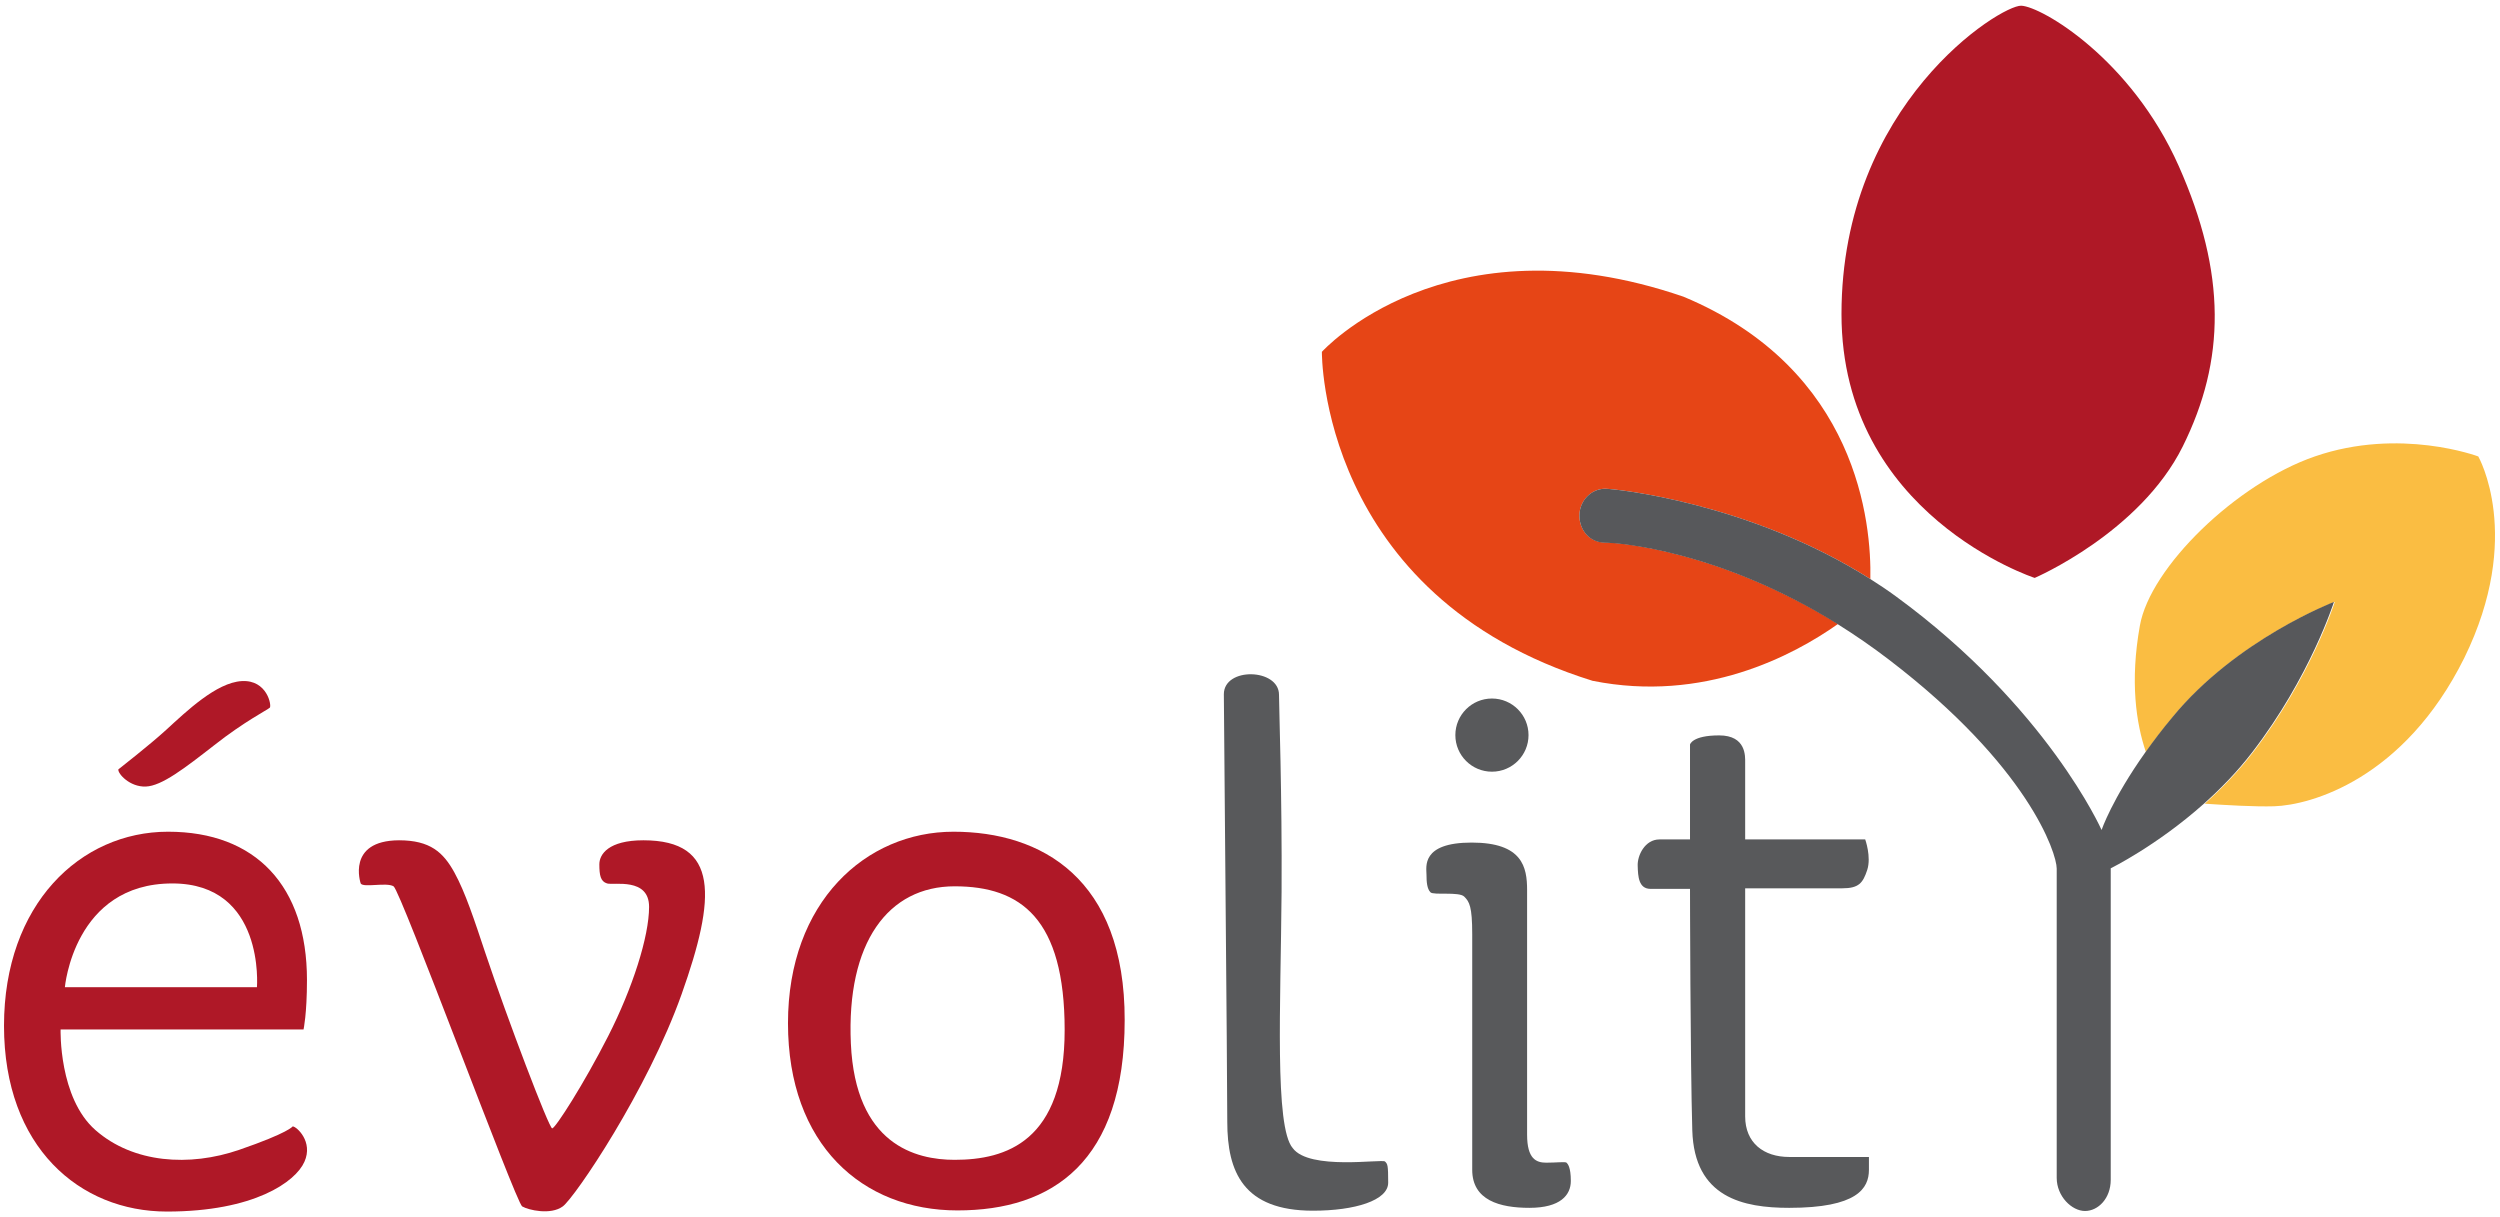
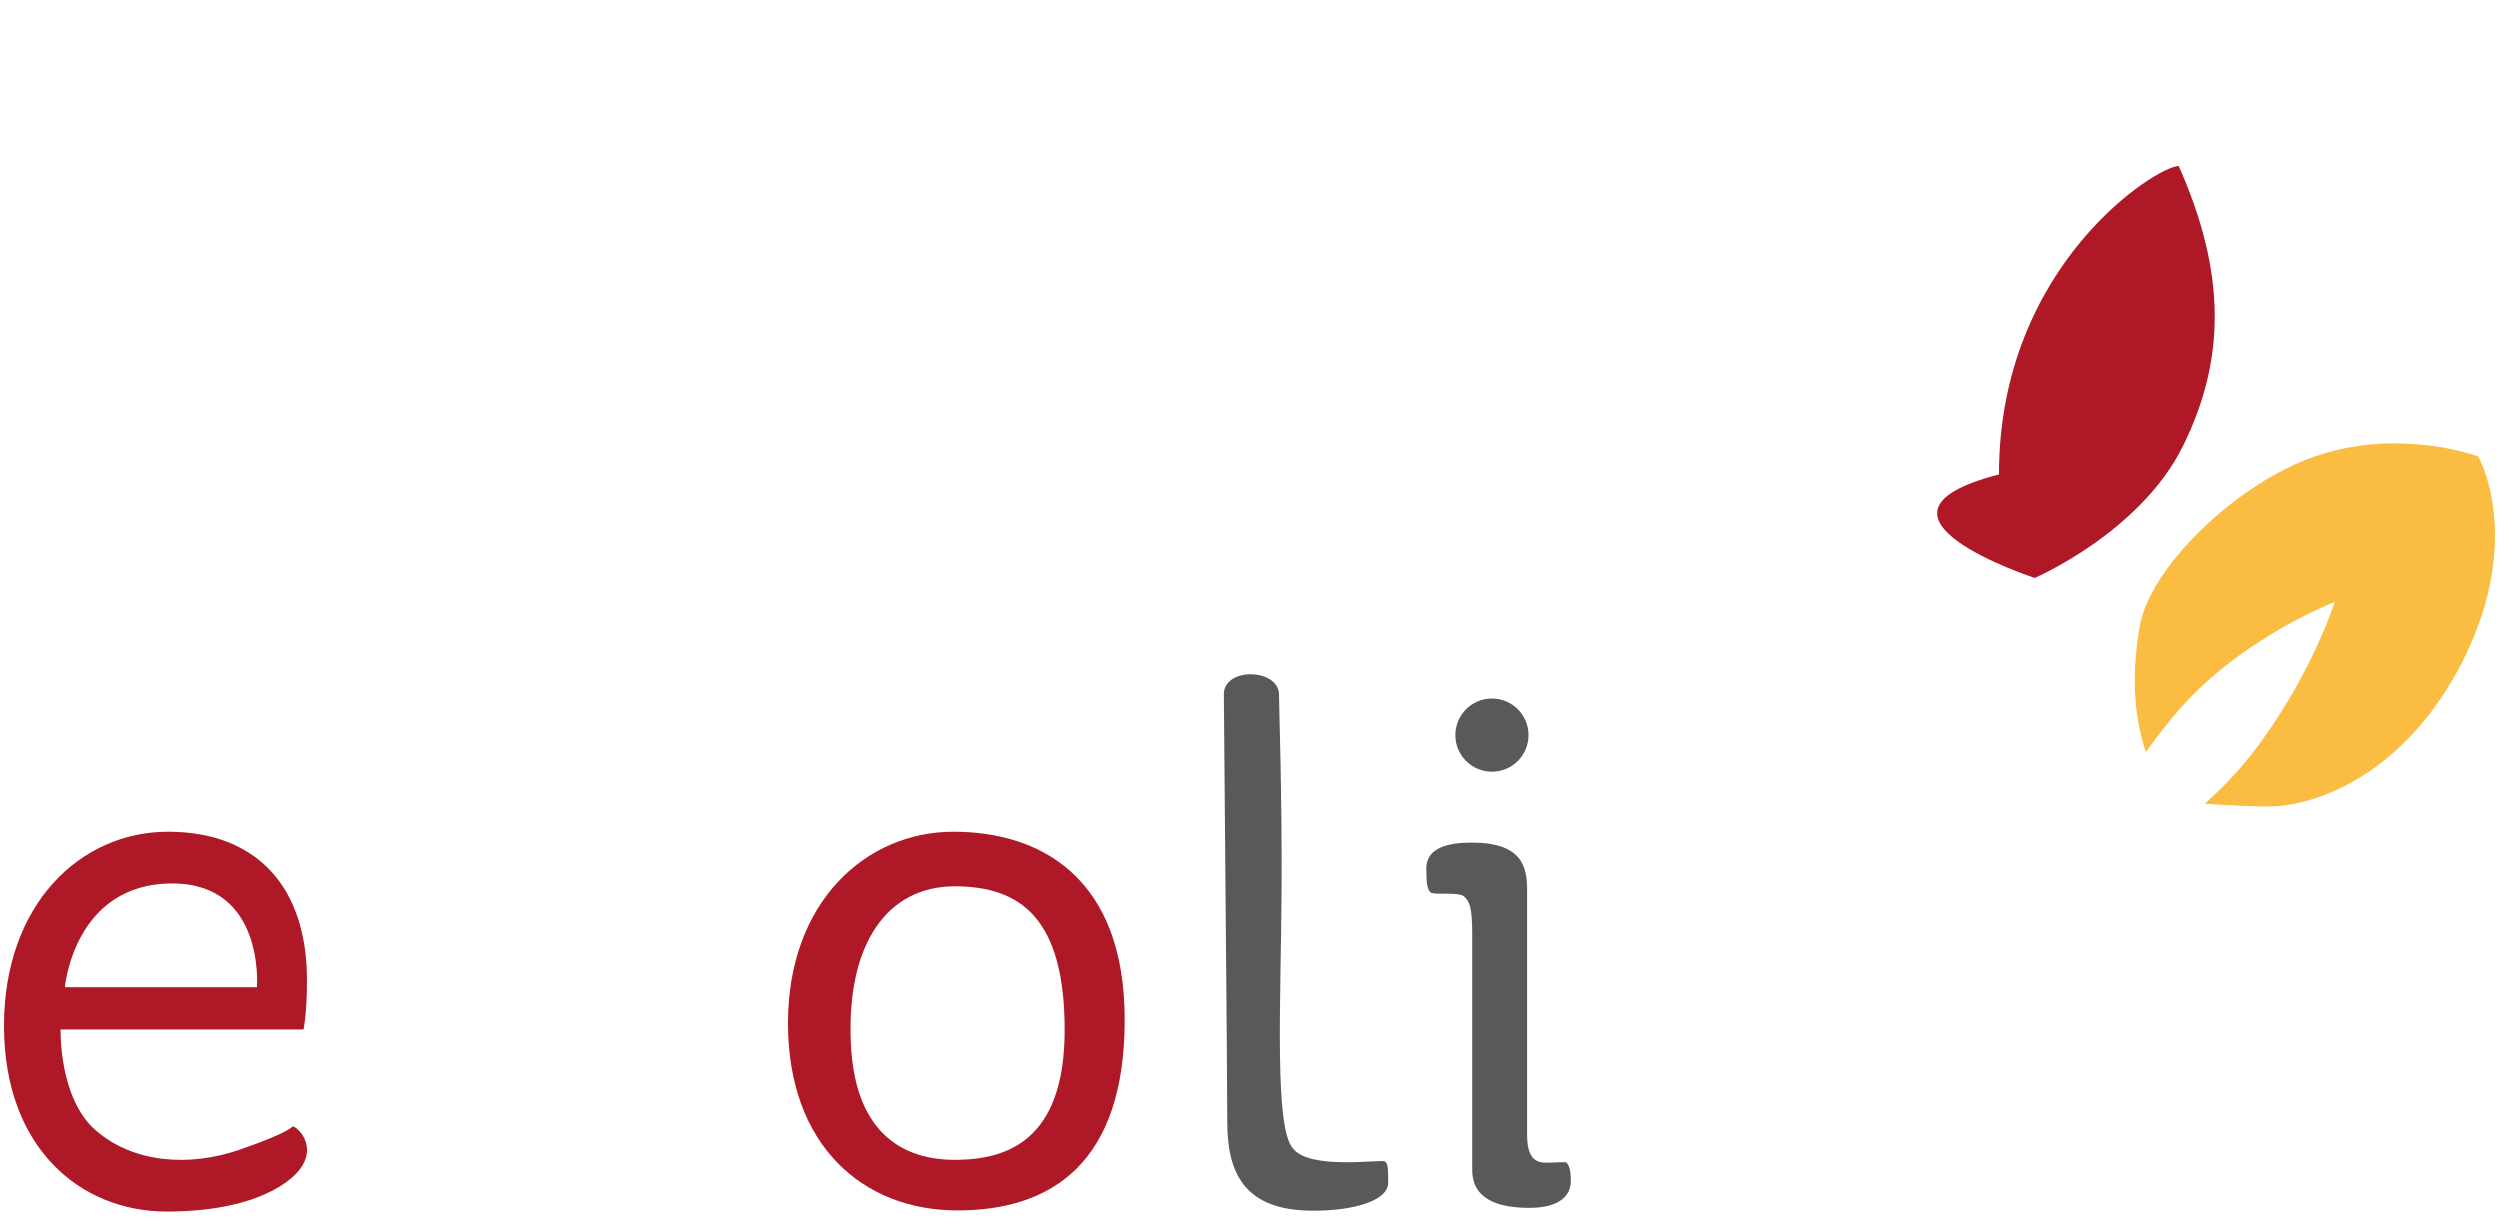
<svg xmlns="http://www.w3.org/2000/svg" version="1.1" id="evolity-logo" x="0px" y="0px" viewBox="0 0 874.7 425.9" style="" xml:space="preserve">
  <style type="text/css">
	.st0{fill:#AF1827;}
	.st1{fill:#58595B;}
	.st2{fill:#AF1826;}
	.st3{fill:#E64516;}
	.st4{fill:#FABD42;}
	.st5{fill:#57585B;}
</style>
  <title>évolitY</title>
  <g>
    <g>
      <path class="st0" d="M102.4,394.1c0,0-1.3,2.2-18.7,8.2s-37.1,4.7-50.3-6.9c-12.9-11.3-12.2-35.2-12.2-35.2h85    c0,0,1.2-5.4,1.2-17.3c0-32.9-17.9-51.9-48.6-51.9c-30.7,0-57.4,25.4-57.4,67.9s26.5,65,57,65s45-10.4,48.1-17.4    C109.7,399.4,103.7,394.1,102.4,394.1z M60.3,309.1c32.5,0,29.6,36.3,29.6,36.3H22.7C22.7,345.5,25.8,309.1,60.3,309.1z" />
    </g>
-     <path class="st0" d="M41.4,269.2c-0.2,1.5,4,6.2,9.6,6c5.6-0.2,13.6-6.4,24-14.5c10.4-8.2,18.7-12.4,19.4-13.1s-0.9-9.8-9.8-9.3   s-19.4,10.6-26.5,17.1C52.3,260.7,41.4,269.2,41.4,269.2z" />
-     <path class="st0" d="M126.2,309.1c0.9,1.6,9-0.5,11.5,1s42.8,110.7,45,112c2.2,1.3,10,3.1,14.2,0c4.2-3.1,29.6-40.5,41.6-74.3   s13.3-53.8-13.4-53.8c-12.2,0-15.4,4.9-15.4,8.4c0,3.8,0.4,6,2.7,6.7s14.7-2.2,14.7,8.2c0,10.4-5.8,28.5-14.3,45.2   s-18.5,32.3-19.6,32.3s-15.6-38.1-23.4-61.4c-3.8-11.4-7-21.2-10.8-28.1c-3.9-7.1-8.5-11.3-19.4-11.3   C121.1,294.1,126.2,309.1,126.2,309.1z" />
    <g>
      <path class="st0" d="M333.6,291c-30.6,0-57.9,24.5-57.9,67c0,42.5,26,65.5,59.3,65.5c33.3,0,58.5-17,58.5-66.6    C393.6,307.3,364.3,291,333.6,291z M334,405.8c-13.6,0-34.7-5.3-36.3-40.7c-1.6-35.4,13.1-55,36.3-55s38.5,11.3,38.5,50.3    S352,405.8,334,405.8z" />
    </g>
    <path class="st1" d="M452.3,401.7c-6.4-7.4-4.2-50-3.9-89.7c0.2-33.9-0.9-64.7-0.9-68.9c0-9.3-19.3-9.8-19.3-0.2   c0,5.8,1.2,132.1,1.2,149.6s5.6,31.1,30,31.1c14.7,0,26.3-3.6,26.3-9.8s-0.2-6.5-1.1-7.4C483.7,405.4,458.1,409.6,452.3,401.7z" />
    <path class="st1" d="M500.5,312.2c1,1.1,10-0.3,11.8,1.5c1.8,1.8,2.8,3.4,2.8,13.2s0,71.7,0,82.4c0,10.7,9.7,13.3,20,13.3   c10.9,0,14.5-4.5,14.5-9.4c0-4.9-1.1-6-1.5-6.4c-0.4-0.4-3.6,0-7.1,0c-3.5,0-6.7-1.3-6.7-9.8c0-8.5,0-77.6,0-85.6   s-1.6-16.6-19.4-16.6c-17.8,0-15.8,8.6-15.8,11.2S499.3,311,500.5,312.2z" />
    <circle class="st1" cx="522" cy="257.2" r="12.8" />
-     <path class="st1" d="M610.6,293.7h42c0,0,2.2,6.1,0.7,10.7c-1.5,4.5-2.9,6.4-8.7,6.4s-34,0-34,0s0,70.6,0,79.8   c0,9.3,6.5,14.2,15.4,14.2c8.9,0,27.9,0,27.9,0s0,0.9,0,4.5c0,6.5-4.1,13.3-27.9,13.3c-16,0-33.2-3.5-33.9-27.1   c-0.7-23.7-0.8-84.5-0.8-84.5s-9.6,0-13.8,0s-4.4-4.4-4.5-8c-0.2-3.6,2.5-9.3,7.6-9.3s10.7,0,10.7,0v-33.2c0,0,0.7-3.2,10.2-3.2   s9.1,7.4,9.1,9.4L610.6,293.7z" />
-     <path class="st2" d="M711.9,202.2c0,0,36.8-15.8,51.8-46c15-30.2,15.3-60.5-1.4-98.1S714.3,2.3,707.2,2   c-7.1-0.3-62.9,34.3-62.9,107.9C644.3,180.2,711.9,202.2,711.9,202.2z" />
+     <path class="st2" d="M711.9,202.2c0,0,36.8-15.8,51.8-46c15-30.2,15.3-60.5-1.4-98.1c-7.1-0.3-62.9,34.3-62.9,107.9C644.3,180.2,711.9,202.2,711.9,202.2z" />
    <g>
-       <path class="st3" d="M552.6,180.4c0-5.1,4.1-9.4,9-9.4c3.4,0,50.8,4.9,92.8,31.6c0.4-19.2-4.2-73.3-65.4-98.8    c-83.4-28.6-126.5,19.3-126.5,19.3s-1,85.3,94.7,115.1c38.9,7.8,70.2-8.8,85.9-19.9c-41.5-25.7-76.8-28.5-81.4-28.5    C556.3,189.9,552.6,185.5,552.6,180.4z" />
      <g>
        <path class="st4" d="M867.1,159.7c0,0-27.4-10.3-57.2,0c-27.5,9.5-57.6,38.8-61.2,59.2c-3.5,19.6-1.3,34.2,2.1,44.2     c2.7-3.8,5.8-7.8,9.4-12.2c22.3-27.2,56.7-40.3,56.7-40.3s-8.4,26.4-28.6,52.6c-5.2,6.8-11.1,12.8-16.9,18     c7.5,0.5,17.4,1.1,24.3,0.9c12.7-0.4,45.4-9.4,66.5-51.9C883.1,187.6,867.1,159.7,867.1,159.7z" />
-         <path class="st5" d="M760.1,250.9c-3.6,4.3-6.7,8.4-9.4,12.2c-11.8,16.6-15.4,27.3-15.4,27.3s-19-43-71.9-81.7     c-3-2.2-6-4.2-9-6.1c-42-26.7-89.3-31.6-92.8-31.6c-4.9,0-9,4.2-9,9.4s3.7,9.5,9,9.5c4.6,0,39.9,2.7,81.4,28.5     c5.9,3.7,11.9,7.8,17.9,12.4c48.8,37.3,58.7,67.7,58.7,73.1c0,4.5,0,108.2,0,108.2c0,6.5,5.3,11.6,9.9,11.6c4.6,0,9-4.4,9-10.9     c0-10.4,0-109,0-109s16.1-7.9,32.6-22.6c5.8-5.2,11.7-11.2,16.9-18c20.2-26.2,28.6-52.6,28.6-52.6S782.4,223.7,760.1,250.9z" />
      </g>
    </g>
  </g>
</svg>